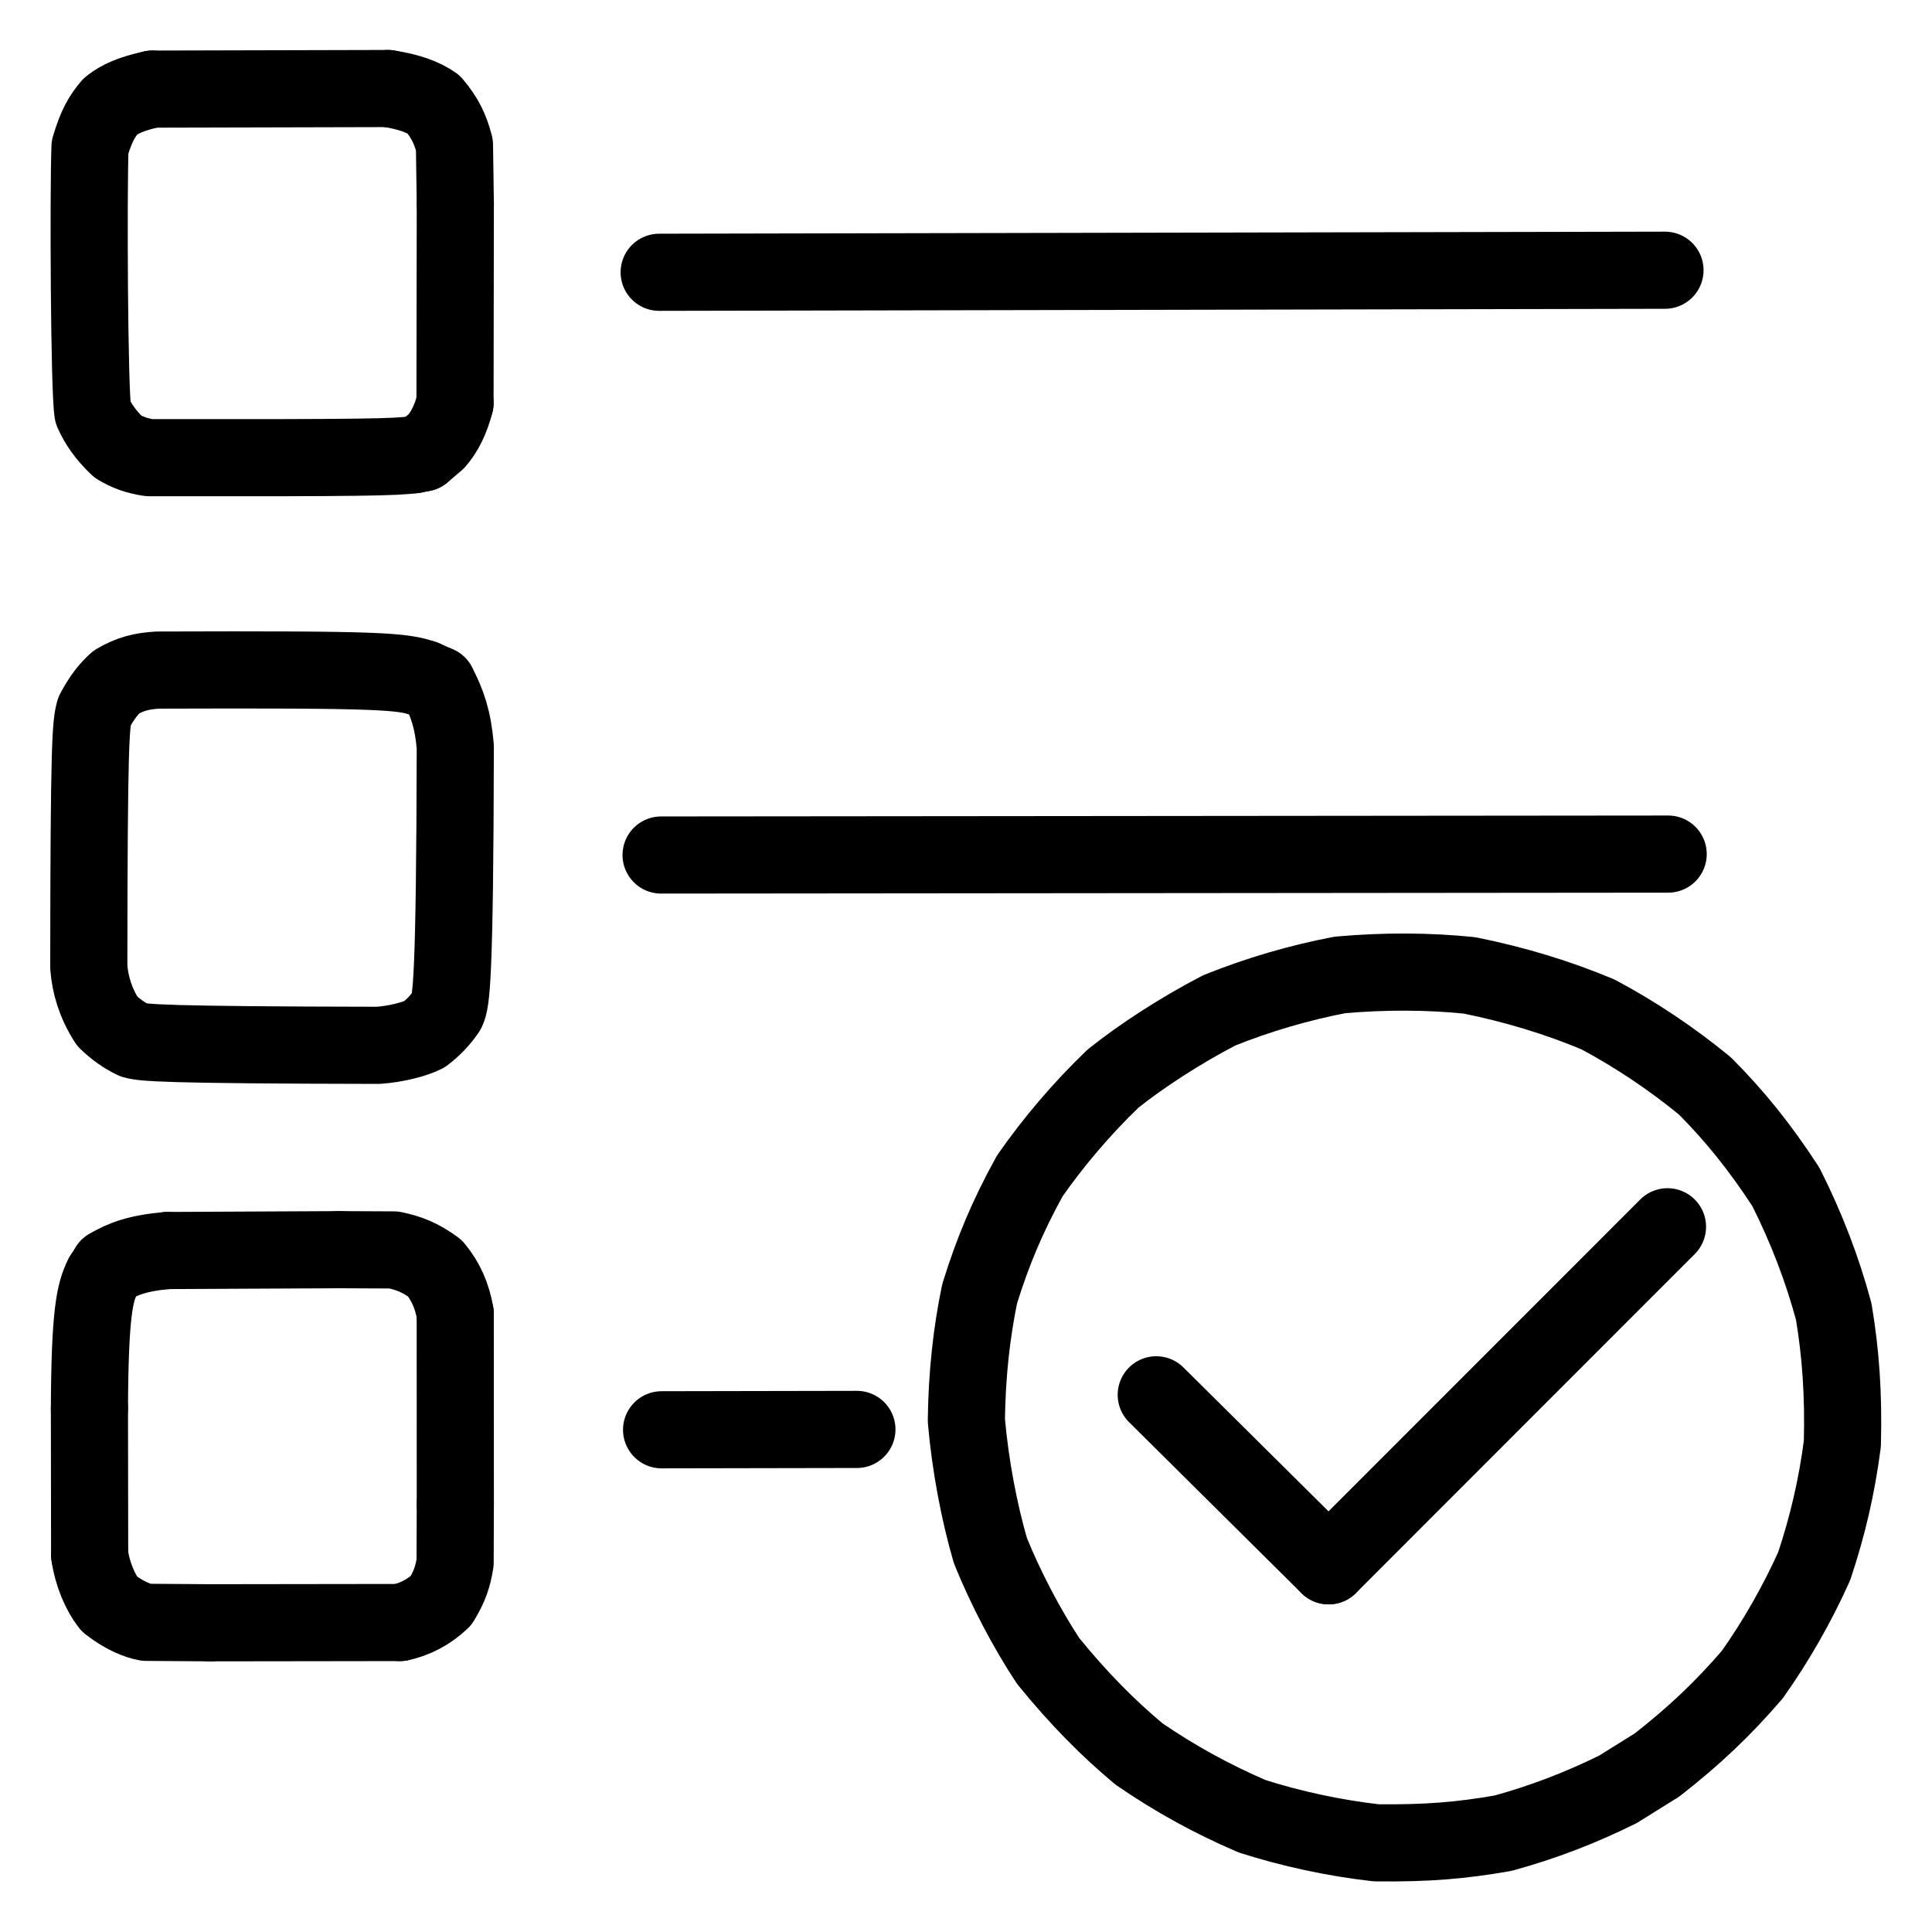
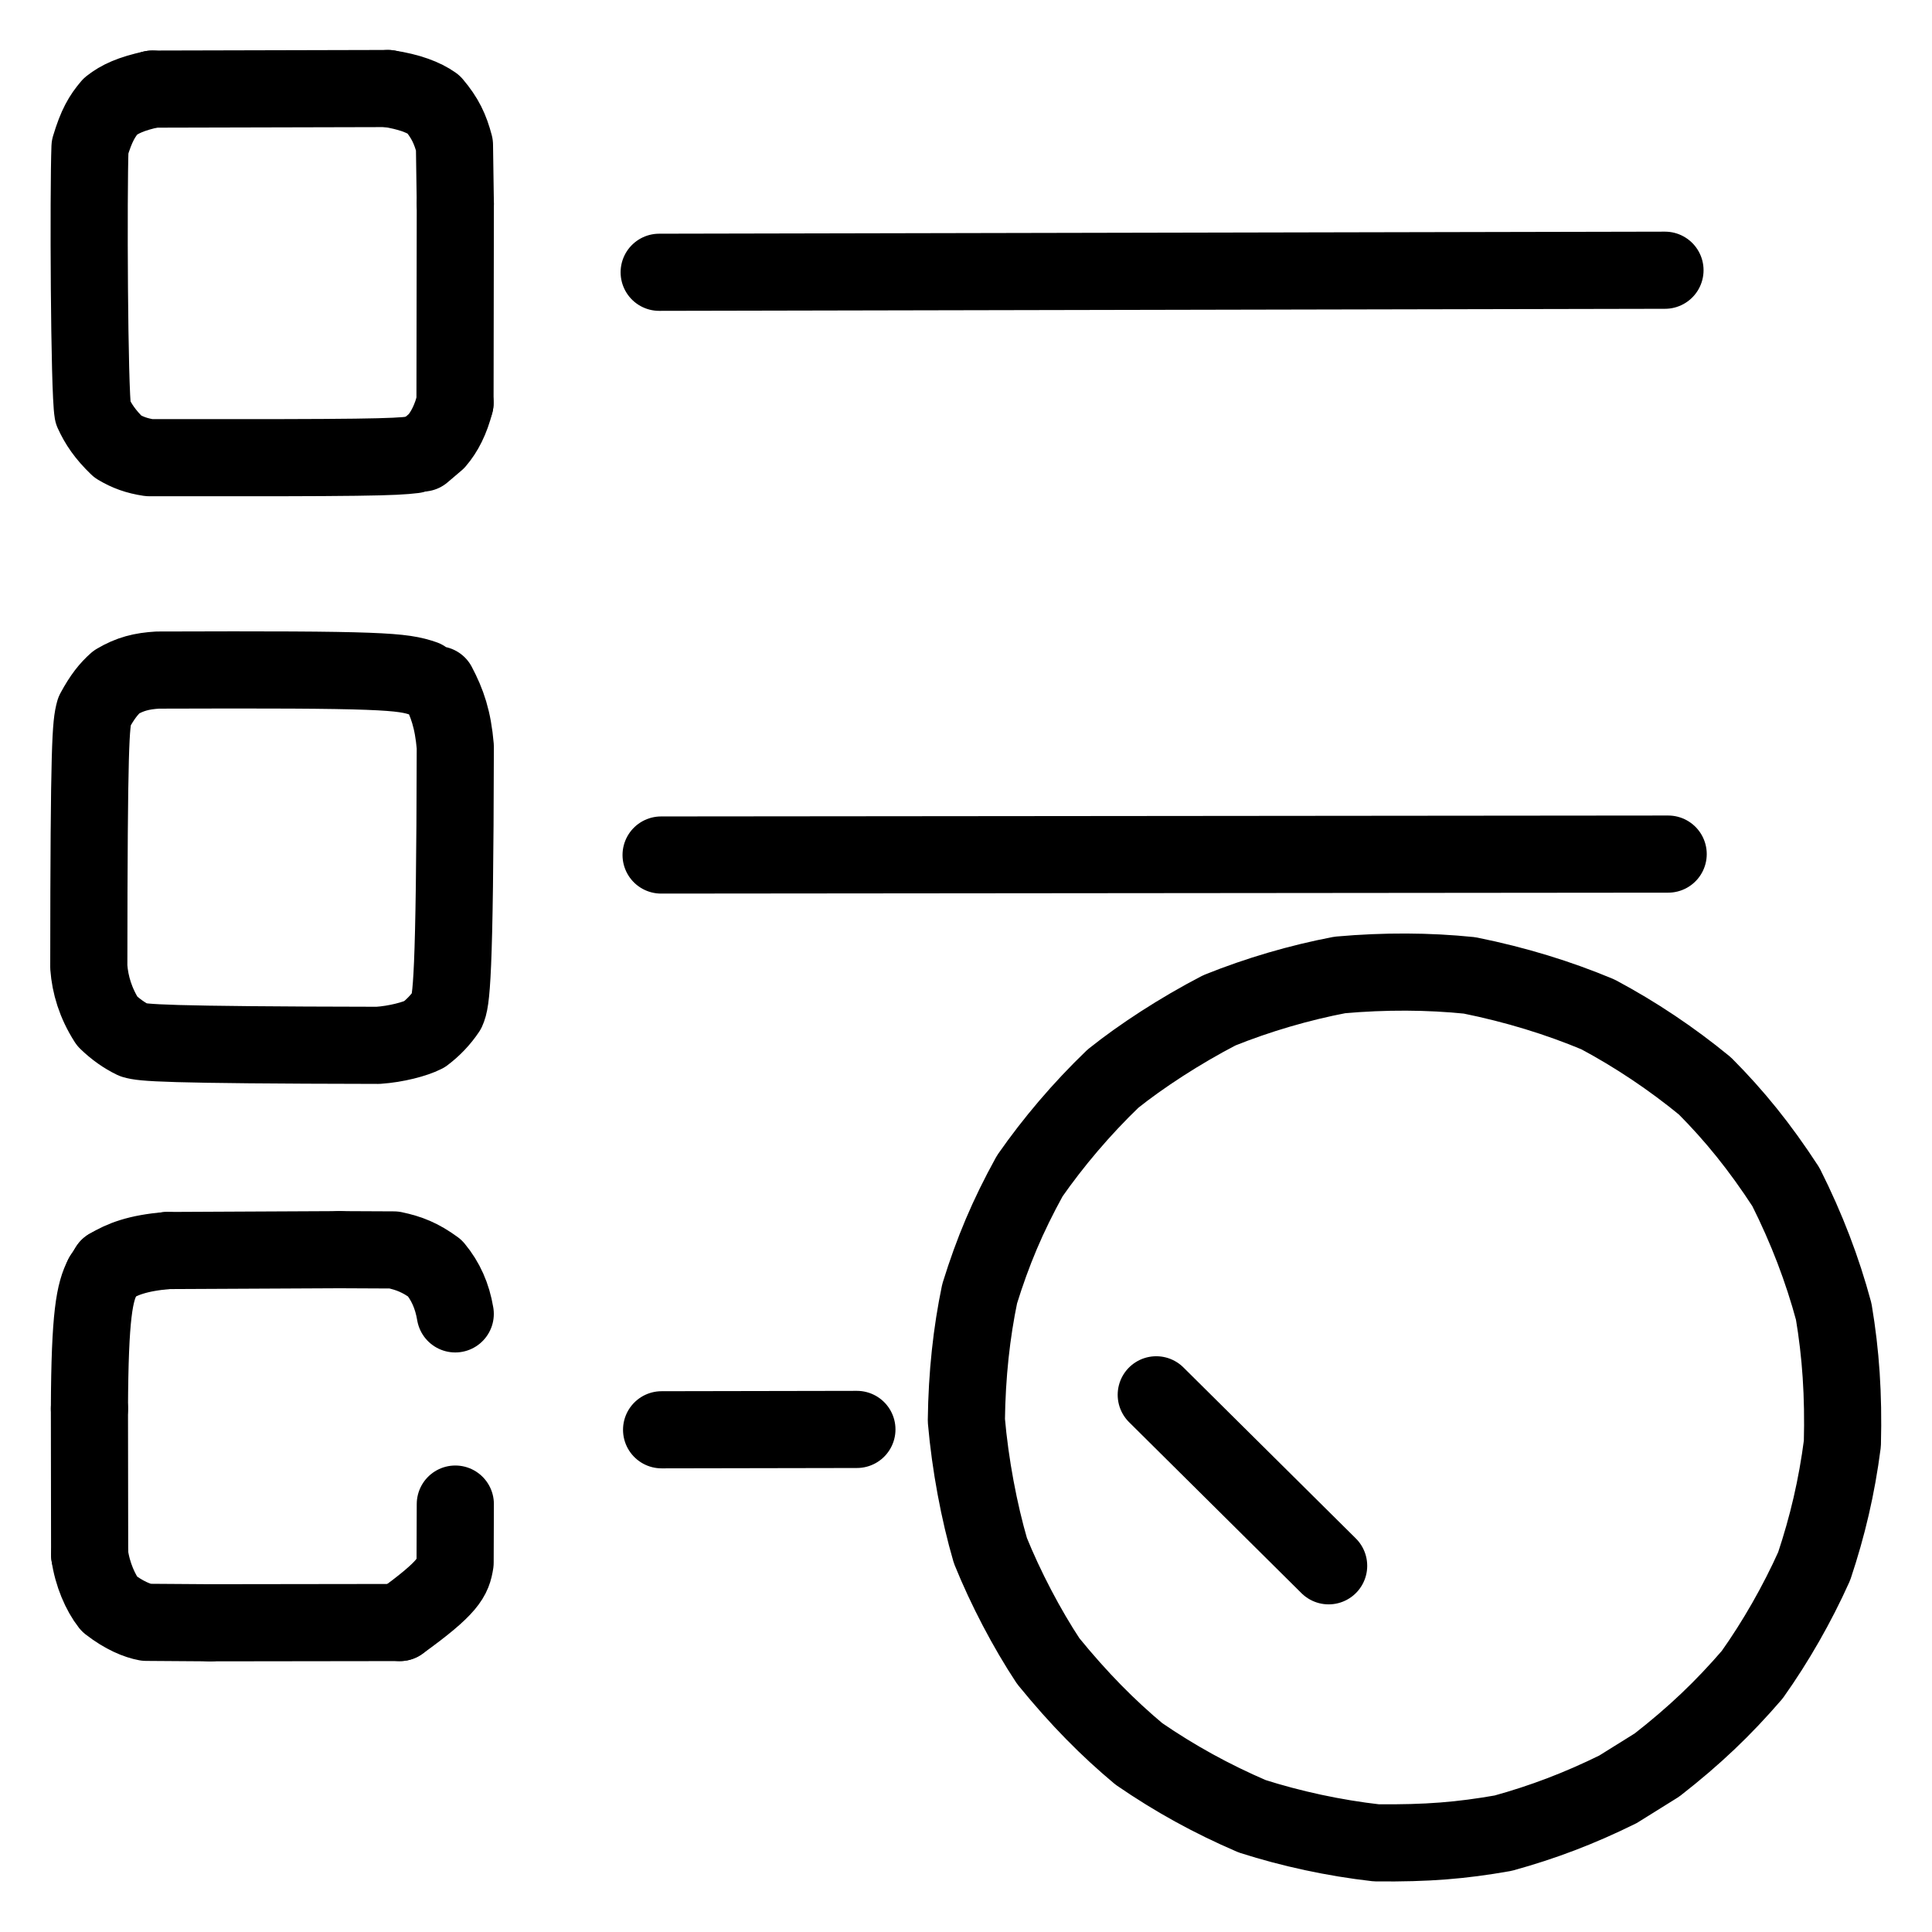
<svg xmlns="http://www.w3.org/2000/svg" width="1024" height="1024" viewBox="-51.5 -51.5 1127.0 1127.0">
  <g fill="none" stroke="black" stroke-width="45" stroke-linecap="round" stroke-linejoin="round">
    <path d="M 189.9,213.76 C 178.33,215.17 162.4,215.66 35.51,215.47 C 28.29,214.38 22.92,212.42 17.27,209.06 C 9.85,201.93 5.8,195.85 2.68,189.01 C 0.49,176.55 0.03,60.33 1.0,34.28 C 4.78,21.69 8.02,16.28 12.95,10.5 C 18.34,6.26 24.79,3.24 37.39,0.48" data-line="nan" stroke-width="45.0" />
    <path d="M 174.75,0.14 C 187.35,2.02 195.82,5.37 201.34,9.27 C 208.1,17.26 211.16,23.75 213.6,33.07 L 214.1,67.38" data-line="nan" stroke-width="45.0" />
    <path d="M 213.92,183.59 C 211.45,193.27 207.76,200.47 203.13,205.83 L 194.98,212.76" data-line="nan" stroke-width="45.0" />
    <path d="M 195.73,344.38 C 183.05,340.05 172.58,338.91 40.51,339.38 C 31.14,339.94 24.34,341.64 16.4,346.34 C 12.02,350.24 8.23,354.84 3.57,363.48 C 1.47,371.12 0.38,380.67 0.3,512.63 C 1.09,522.94 4.18,533.51 11.03,544.22 C 15.84,548.88 21.09,552.6 26.51,555.19 C 31.8,556.77 42.28,558.06 169.07,558.28 C 179.67,557.56 190.57,554.66 196.01,551.9 C 201.12,548.04 205.62,543.36 209.23,537.96 C 211.72,532.47 213.83,521.56 214.09,384.09 C 212.71,368.09 209.41,358.62 203.78,347.95" data-line="nan" stroke-width="45.0" />
    <path d="M 8.48,693.09 C 3.74,702.16 0.89,714.98 0.67,770.23" data-line="nan" stroke-width="45.0" />
    <path d="M 0.79,855.39 C 2.37,866.91 7.16,877.67 12.24,884.14 C 20.99,890.93 28.6,893.9 33.78,894.86 L 70.8,895.12" data-line="nan" stroke-width="45.0" />
-     <path d="M 181.77,894.97 C 190.14,893.26 198.51,889.09 205.73,882.24 C 210.64,874.2 212.63,868.55 213.98,860.03 L 214.1,825.88" data-line="nan" stroke-width="45.0" />
+     <path d="M 181.77,894.97 C 210.64,874.2 212.63,868.55 213.98,860.03 L 214.1,825.88" data-line="nan" stroke-width="45.0" />
    <path d="M 214.06,714.93 C 212.29,704.34 208.46,695.86 202.22,688.3 C 193.8,682.16 187.31,679.54 178.27,677.63 L 146.55,677.48" data-line="nan" stroke-width="45.0" />
    <path d="M 46.14,677.97 C 28.47,679.51 19.84,683.01 11.9,687.75" data-line="nan" stroke-width="45.0" />
    <path d="M 892.26,992.31 C 869.69,1003.43 848.57,1011.44 825.33,1017.85 C 800.77,1022.16 781.26,1023.78 751.37,1023.49 C 726.77,1020.7 701.73,1015.29 678.89,1007.98 C 655.17,997.78 633.84,986.02 612.87,971.62 C 594.84,956.55 578.0,939.6 559.99,917.49 C 547.5,898.61 535.06,874.88 526.24,853.04 C 519.67,830.57 514.45,802.97 512.21,777.05 C 512.54,750.21 515.27,725.73 519.97,703.16 C 527.69,678.32 536.21,658.05 549.19,634.48 C 562.81,614.95 579.3,595.42 597.76,577.69 C 614.15,564.59 636.75,549.79 659.84,537.84 C 682.49,528.73 706.5,521.72 730.08,517.22 C 756.37,514.87 781.85,515.04 805.74,517.48 C 832.91,522.97 857.52,530.58 880.62,540.23 C 902.64,551.99 923.52,565.95 943.04,581.97 C 960.27,599.31 974.93,617.32 990.27,640.89 C 1002.53,665.3 1011.52,688.95 1018.18,713.6 C 1022.3,738.23 1023.95,762.13 1023.22,790.57 C 1019.96,815.83 1014.57,838.75 1006.77,862.11 C 996.84,884.25 984.26,906.21 970.62,925.41 C 953.75,944.98 937.15,960.86 915.1,978.07 L 892.26,992.31" data-line="nan" stroke-width="45.0" />
-     <path d="M 189.9,213.76 L 194.98,212.76" data-line="1.0" stroke-width="45.0" />
    <path d="M 333.02,107.33 L 919.74,106.13" data-line="2.0" stroke-width="45.0" />
-     <path d="M 195.73,344.38 L 203.78,347.95" data-line="4.0" stroke-width="45.0" />
    <path d="M 334.14,447.26 L 921.6,446.72" data-line="6.0" stroke-width="45.0" />
    <path d="M 8.48,693.09 L 11.9,687.75" data-line="8.0" stroke-width="45.0" />
    <path d="M 37.39,0.48 L 174.75,0.14" data-line="9.0" stroke-width="45.0" />
    <path d="M 334.43,782.54 L 448.36,782.33" data-line="10.0" stroke-width="45.0" />
    <path d="M 214.1,67.38 L 213.92,183.59" data-line="11.0" stroke-width="45.0" />
-     <path d="M 921.2,664.12 L 723.54,861.88" data-line="11.0" stroke-width="45.0" />
    <path d="M 622.98,762.14 L 723.54,861.88" data-line="12.0" stroke-width="45.0" />
    <path d="M 0.67,770.23 L 0.79,855.39" data-line="15.0" stroke-width="45.0" />
    <path d="M 70.8,895.12 L 181.77,894.97" data-line="17.0" stroke-width="45.0" />
-     <path d="M 214.1,825.88 L 214.06,714.93" data-line="19.0" stroke-width="45.0" />
    <path d="M 146.55,677.48 L 46.14,677.97" data-line="21.0" stroke-width="45.0" />
  </g>
</svg>